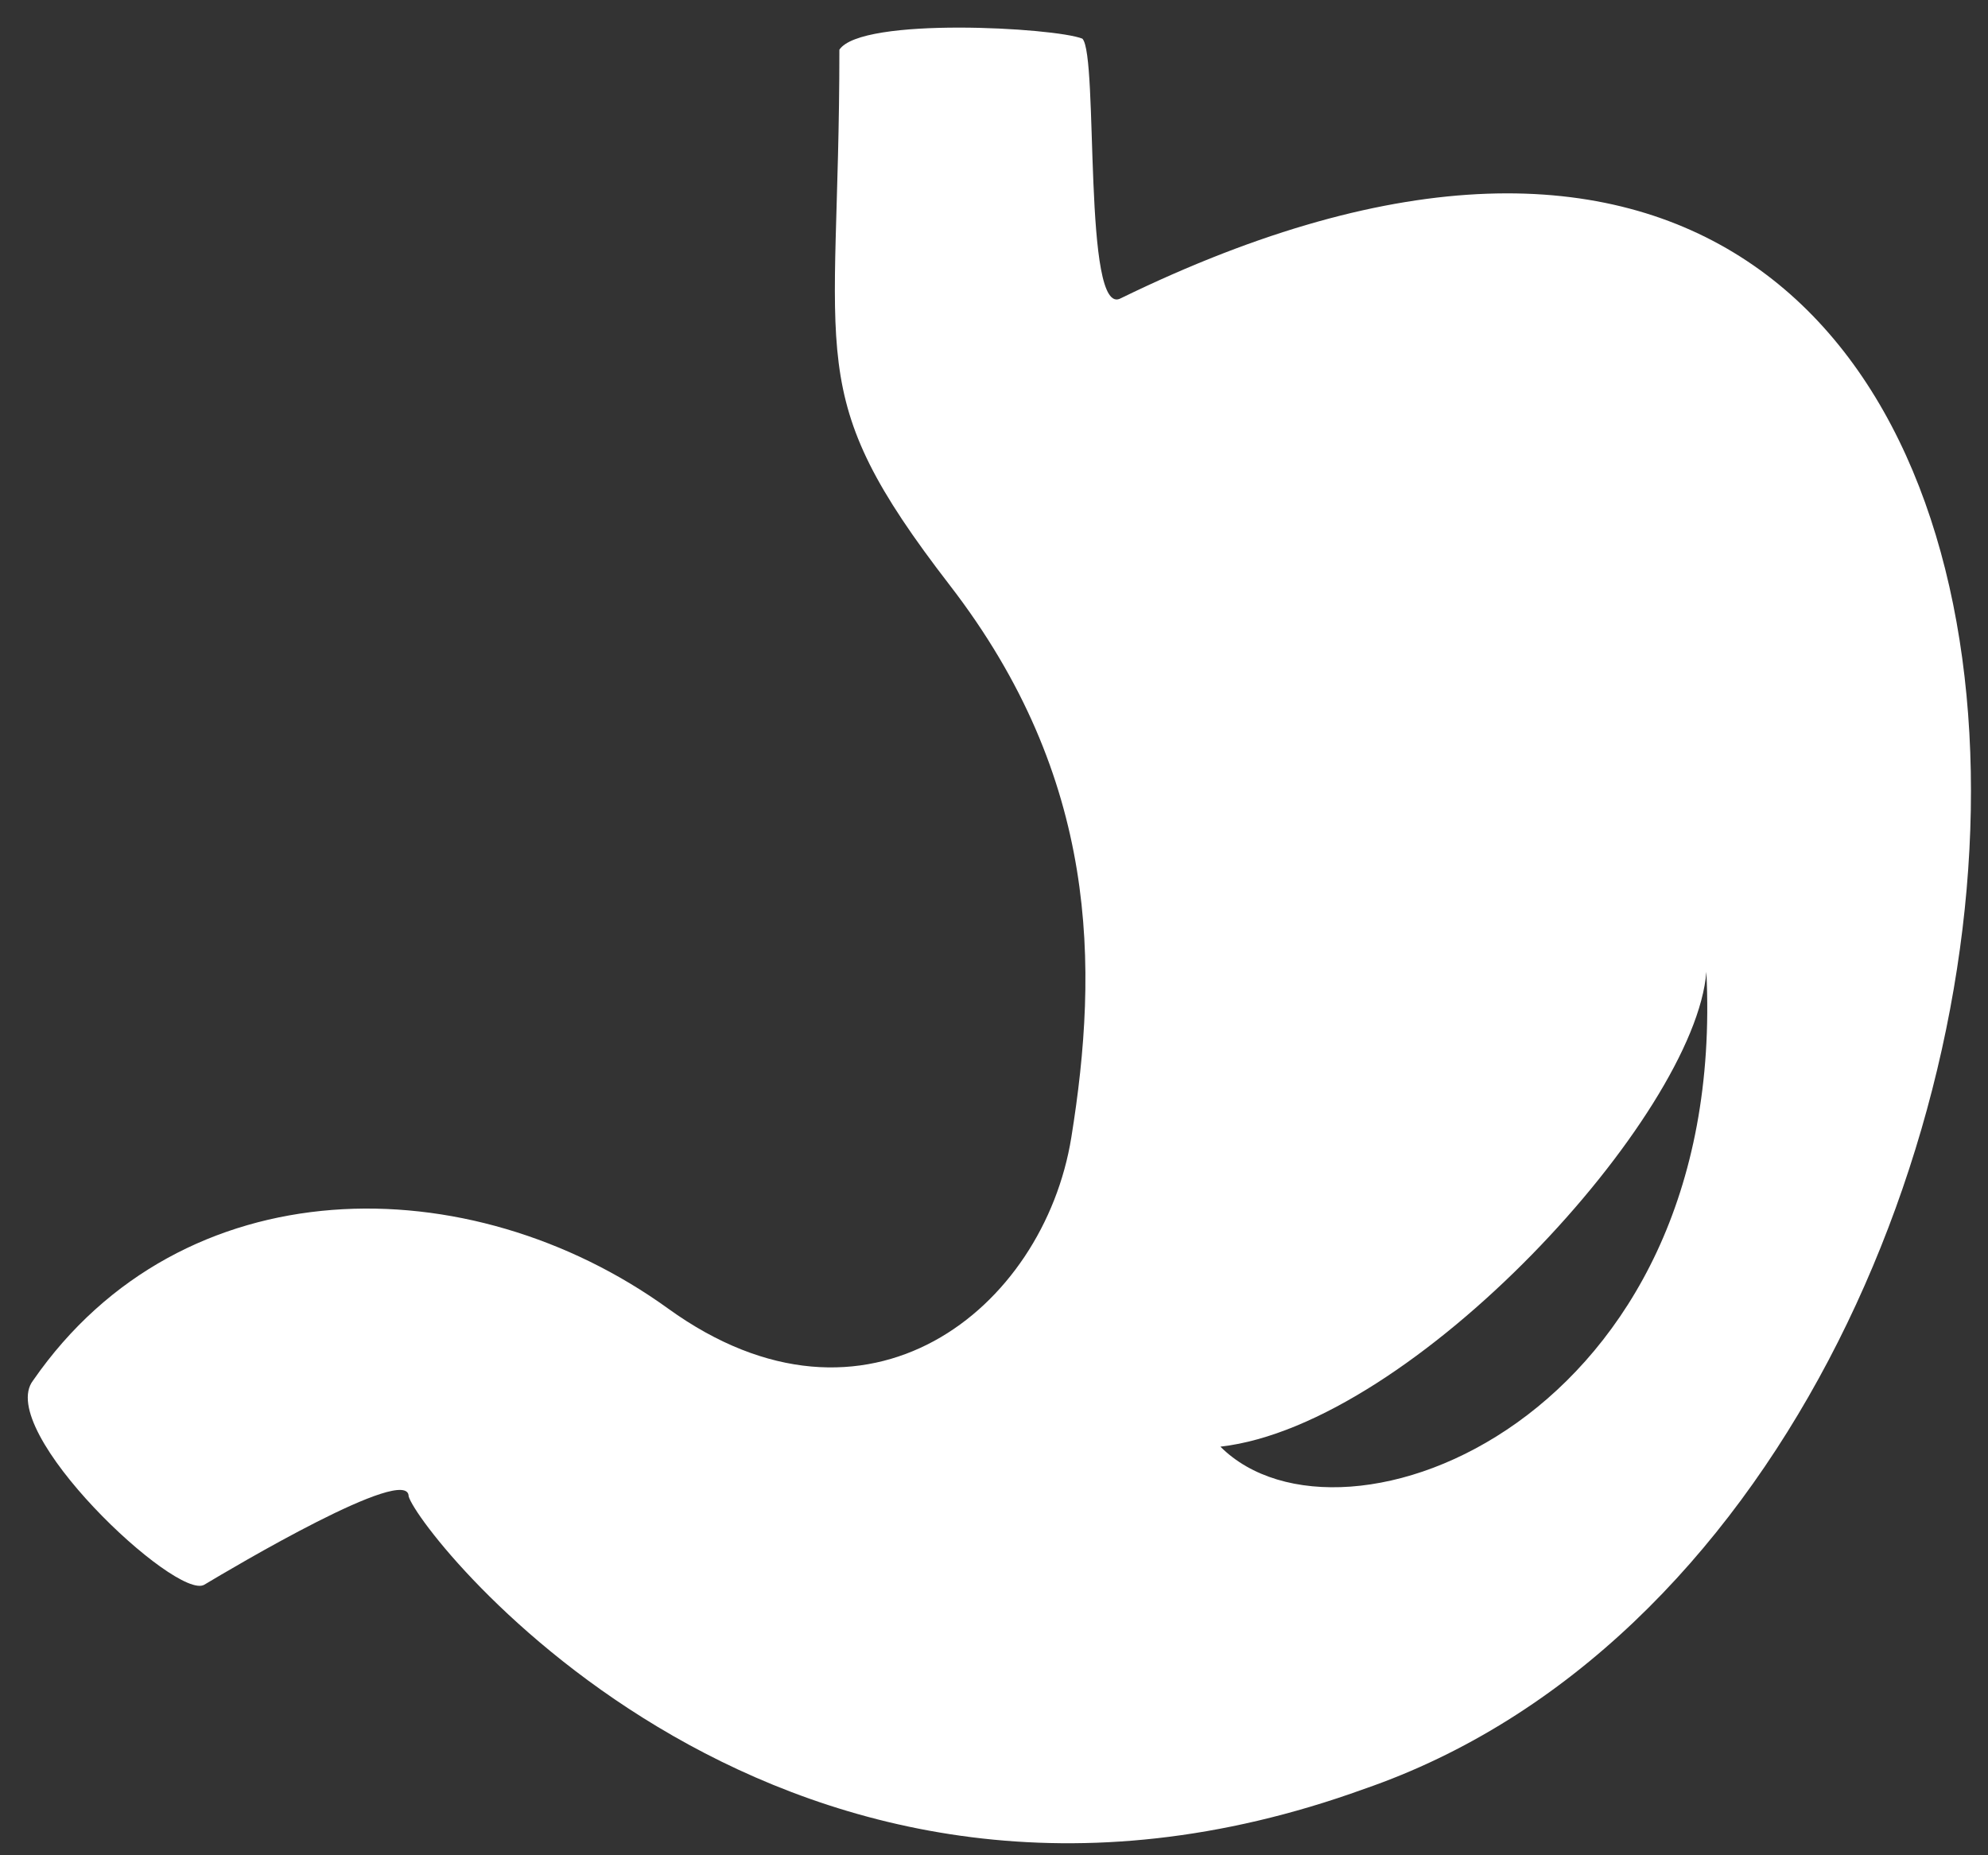
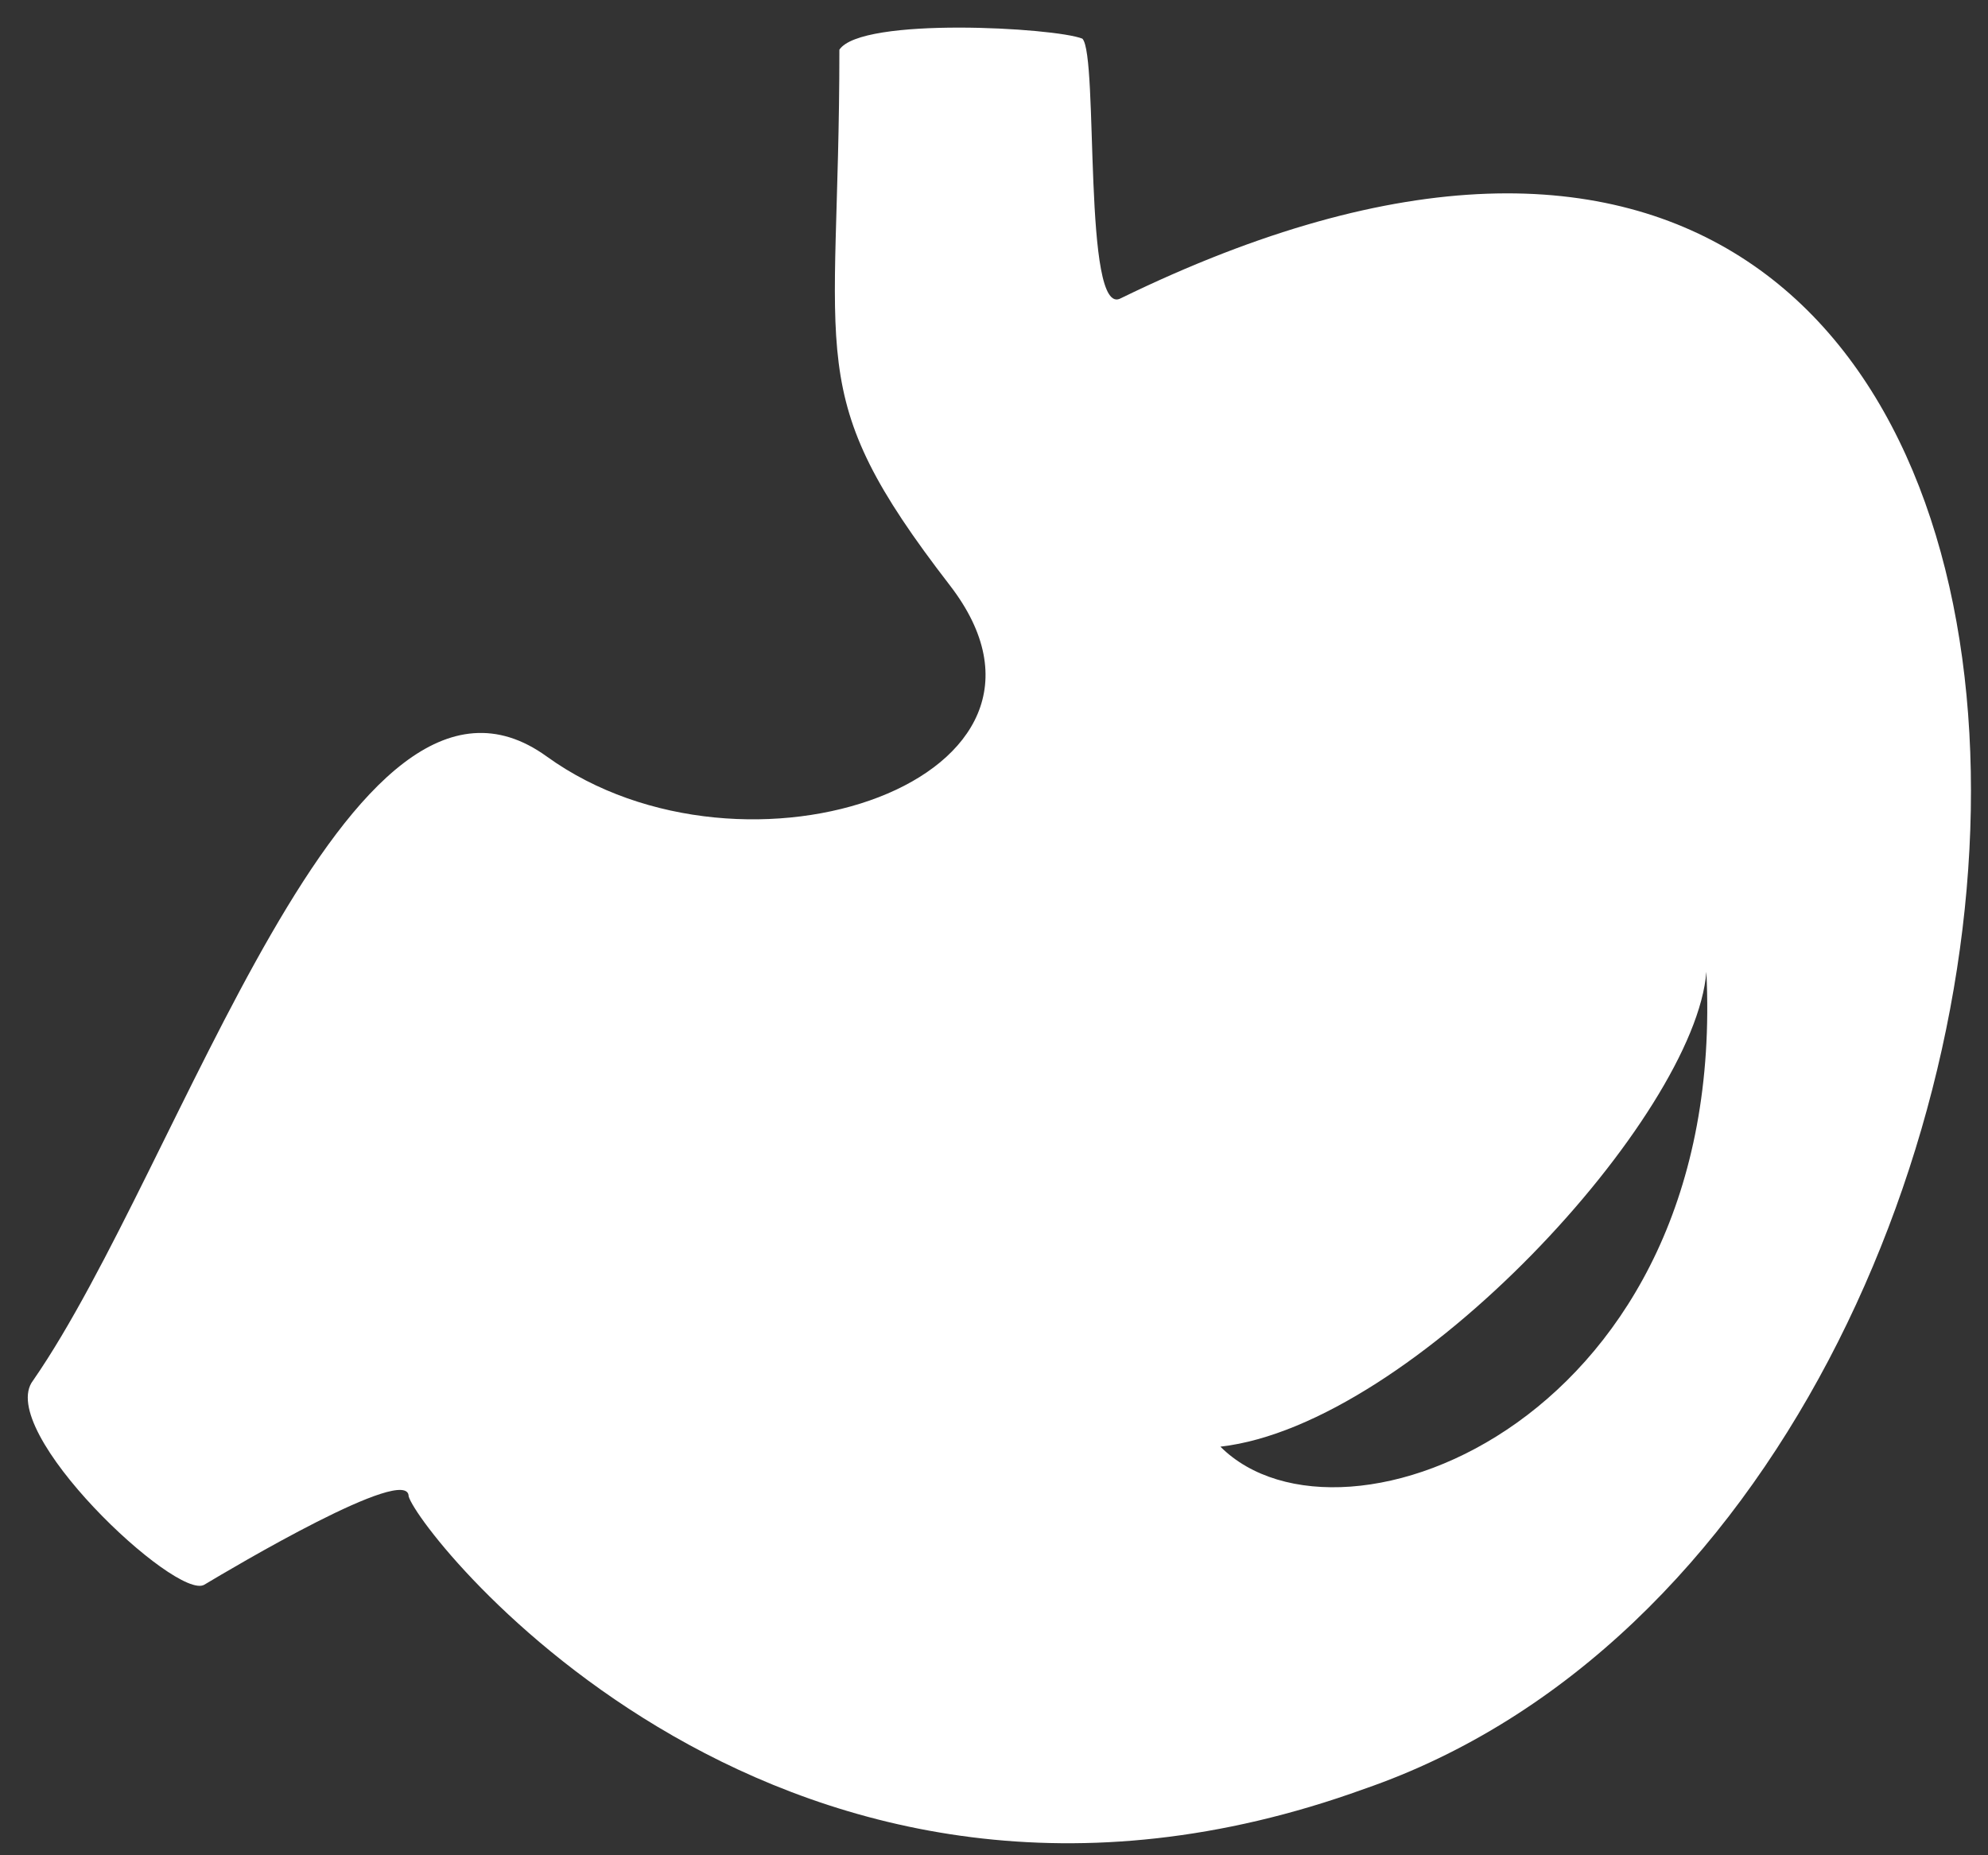
<svg xmlns="http://www.w3.org/2000/svg" version="1.1" id="Layer_1" x="0px" y="0px" viewBox="0 0 36 33.6" style="enable-background:new 0 0 36 33.6;" xml:space="preserve">
  <rect x="0" y="0" width="36" height="33.6" fill="#333333" stroke="none" />
  <style type="text/css">
	.st0{fill:#FFFFFF;}
</style>
-   <path class="st0" d="M20.3,5.4c-0.7,0.4-0.4-4.4-0.7-4.7c-0.5-0.2-4-0.4-4.4,0.2c0,5.7-0.7,6.2,2,9.7s2.7,6.9,2.2,10  s-3.7,5.7-7.3,3.1S3.3,21.1,0.6,25c-0.7,0.9,2.6,4,3.1,3.7s3.7-2.2,3.7-1.6c0.2,0.7,6.8,9.1,17.3,5.3C39.5,27.3,40.6-4.5,20.3,5.4z   M22.1,26.2c3.5-0.4,8.6-6,8.8-8.6C31.3,25.7,24.3,28.4,22.1,26.2z" />
+   <path class="st0" d="M20.3,5.4c-0.7,0.4-0.4-4.4-0.7-4.7c-0.5-0.2-4-0.4-4.4,0.2c0,5.7-0.7,6.2,2,9.7s-3.7,5.7-7.3,3.1S3.3,21.1,0.6,25c-0.7,0.9,2.6,4,3.1,3.7s3.7-2.2,3.7-1.6c0.2,0.7,6.8,9.1,17.3,5.3C39.5,27.3,40.6-4.5,20.3,5.4z   M22.1,26.2c3.5-0.4,8.6-6,8.8-8.6C31.3,25.7,24.3,28.4,22.1,26.2z" />
</svg>